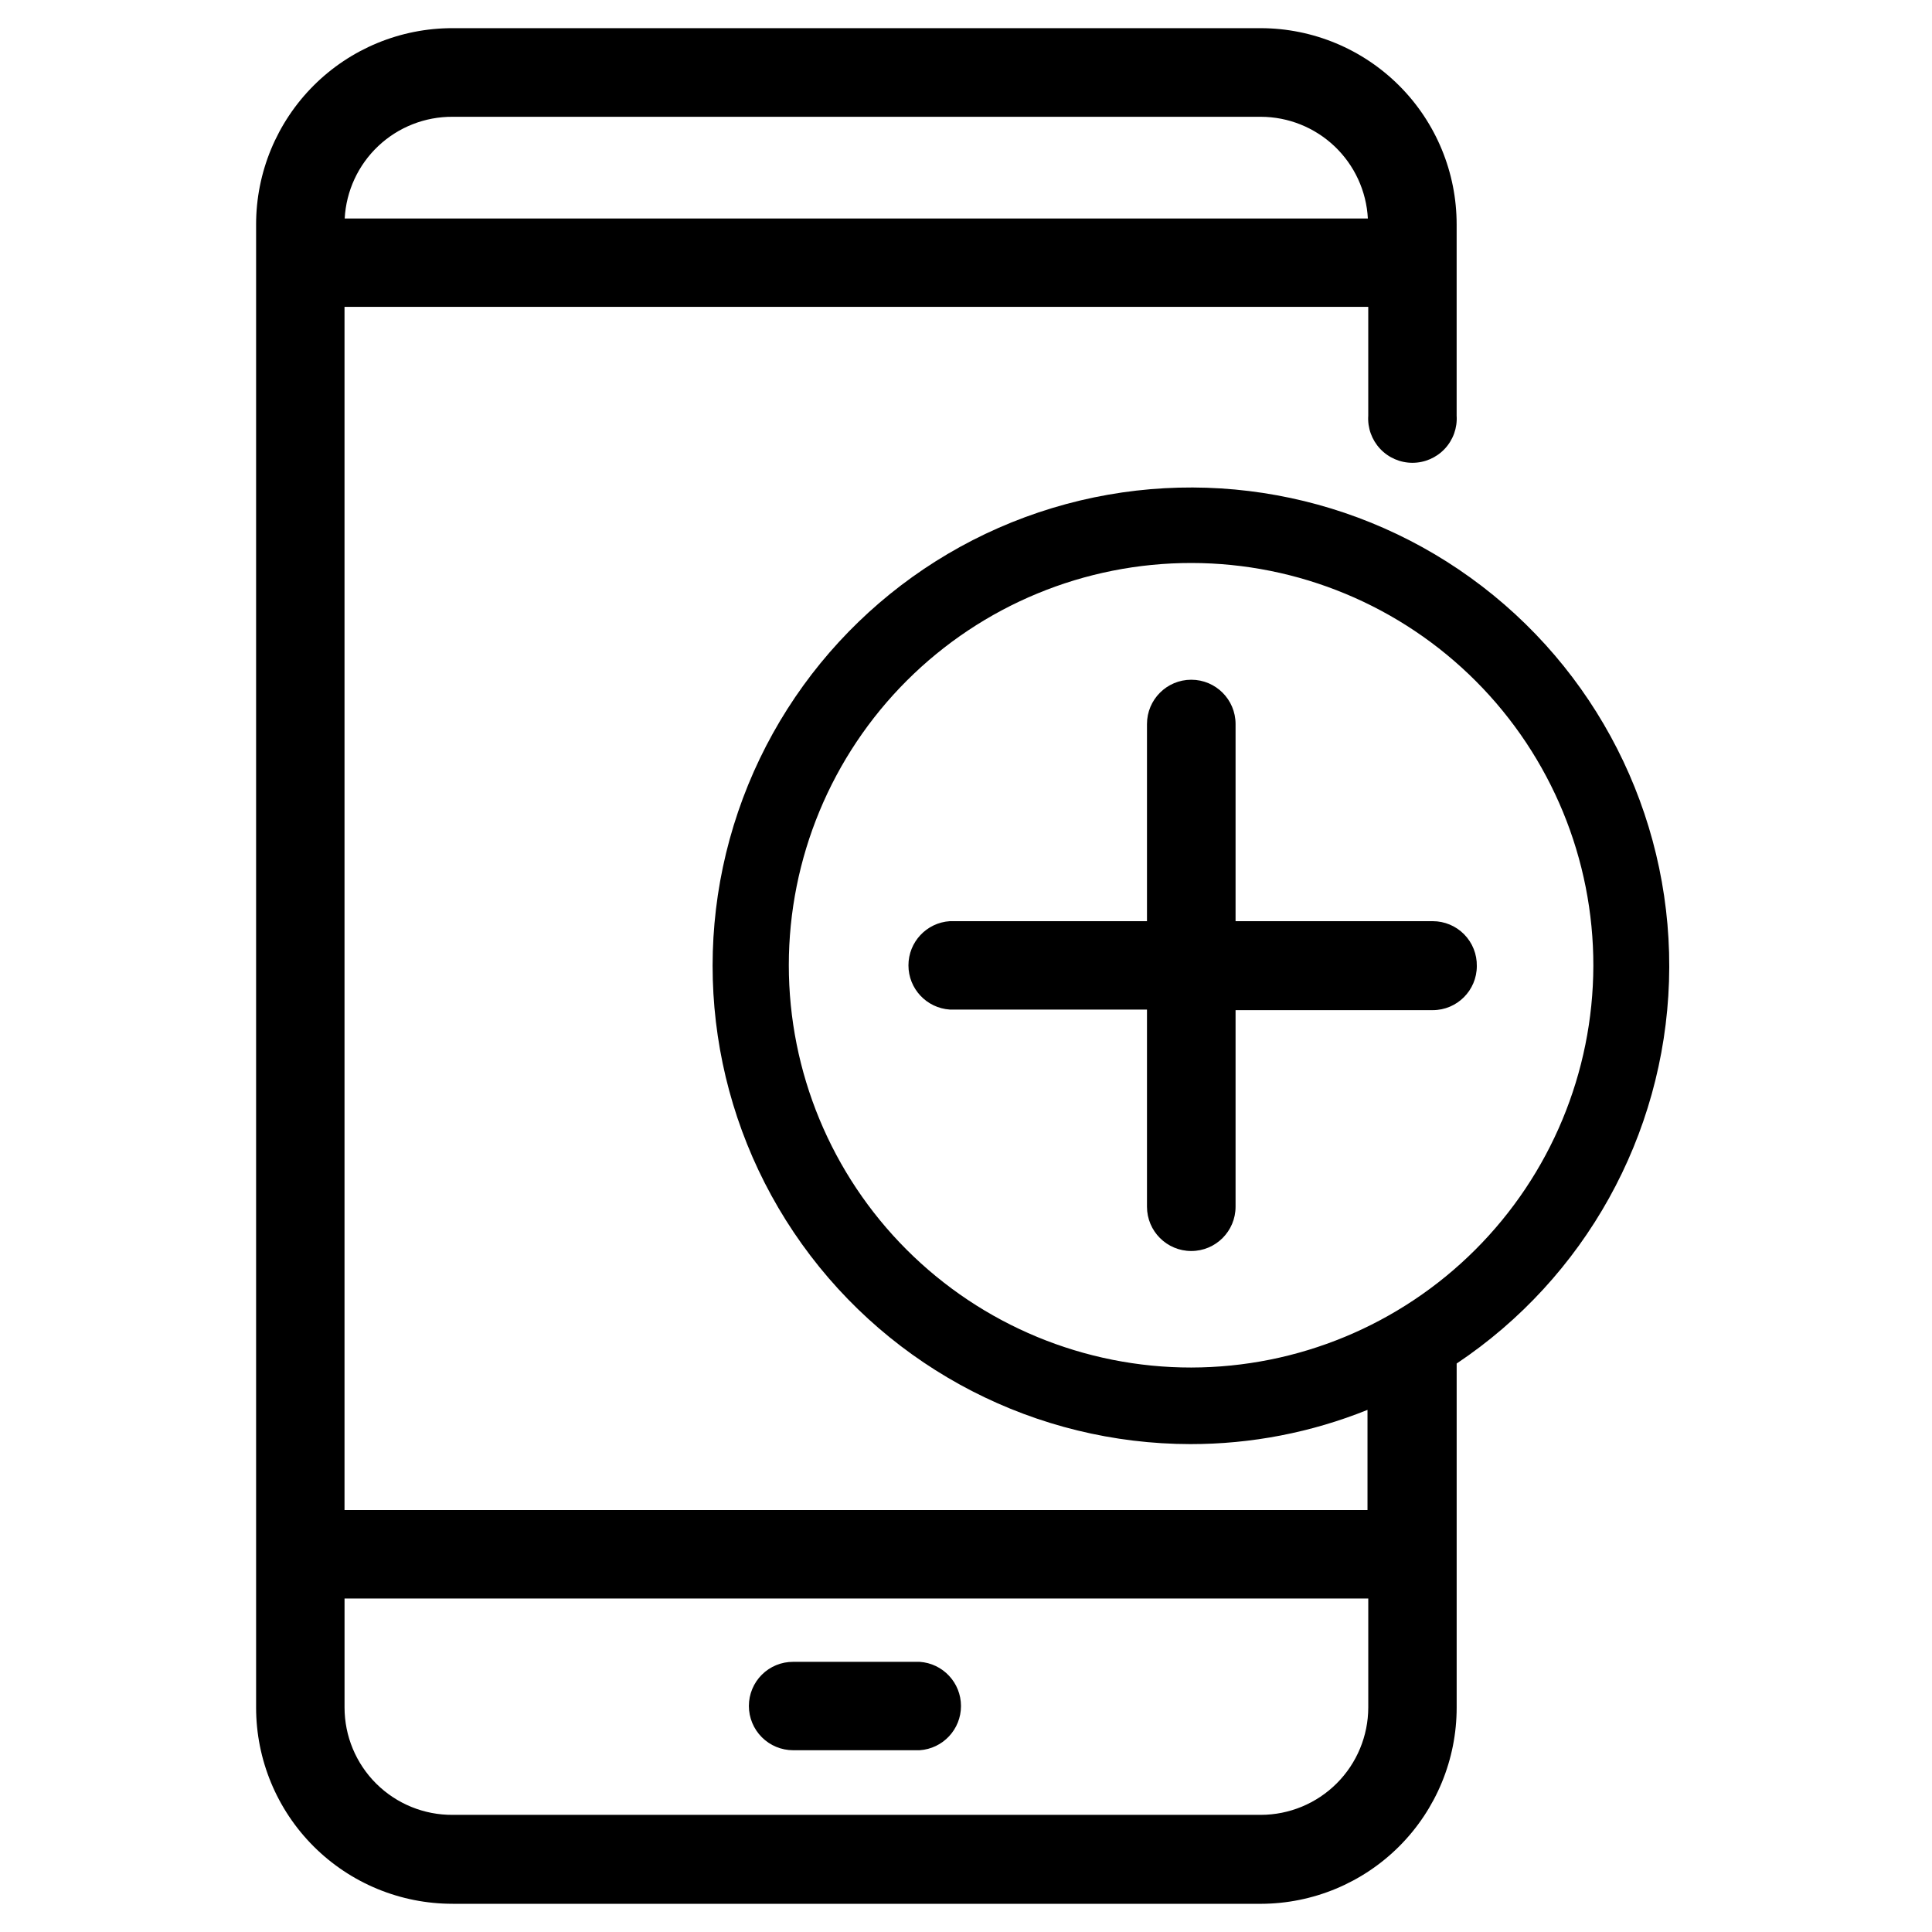
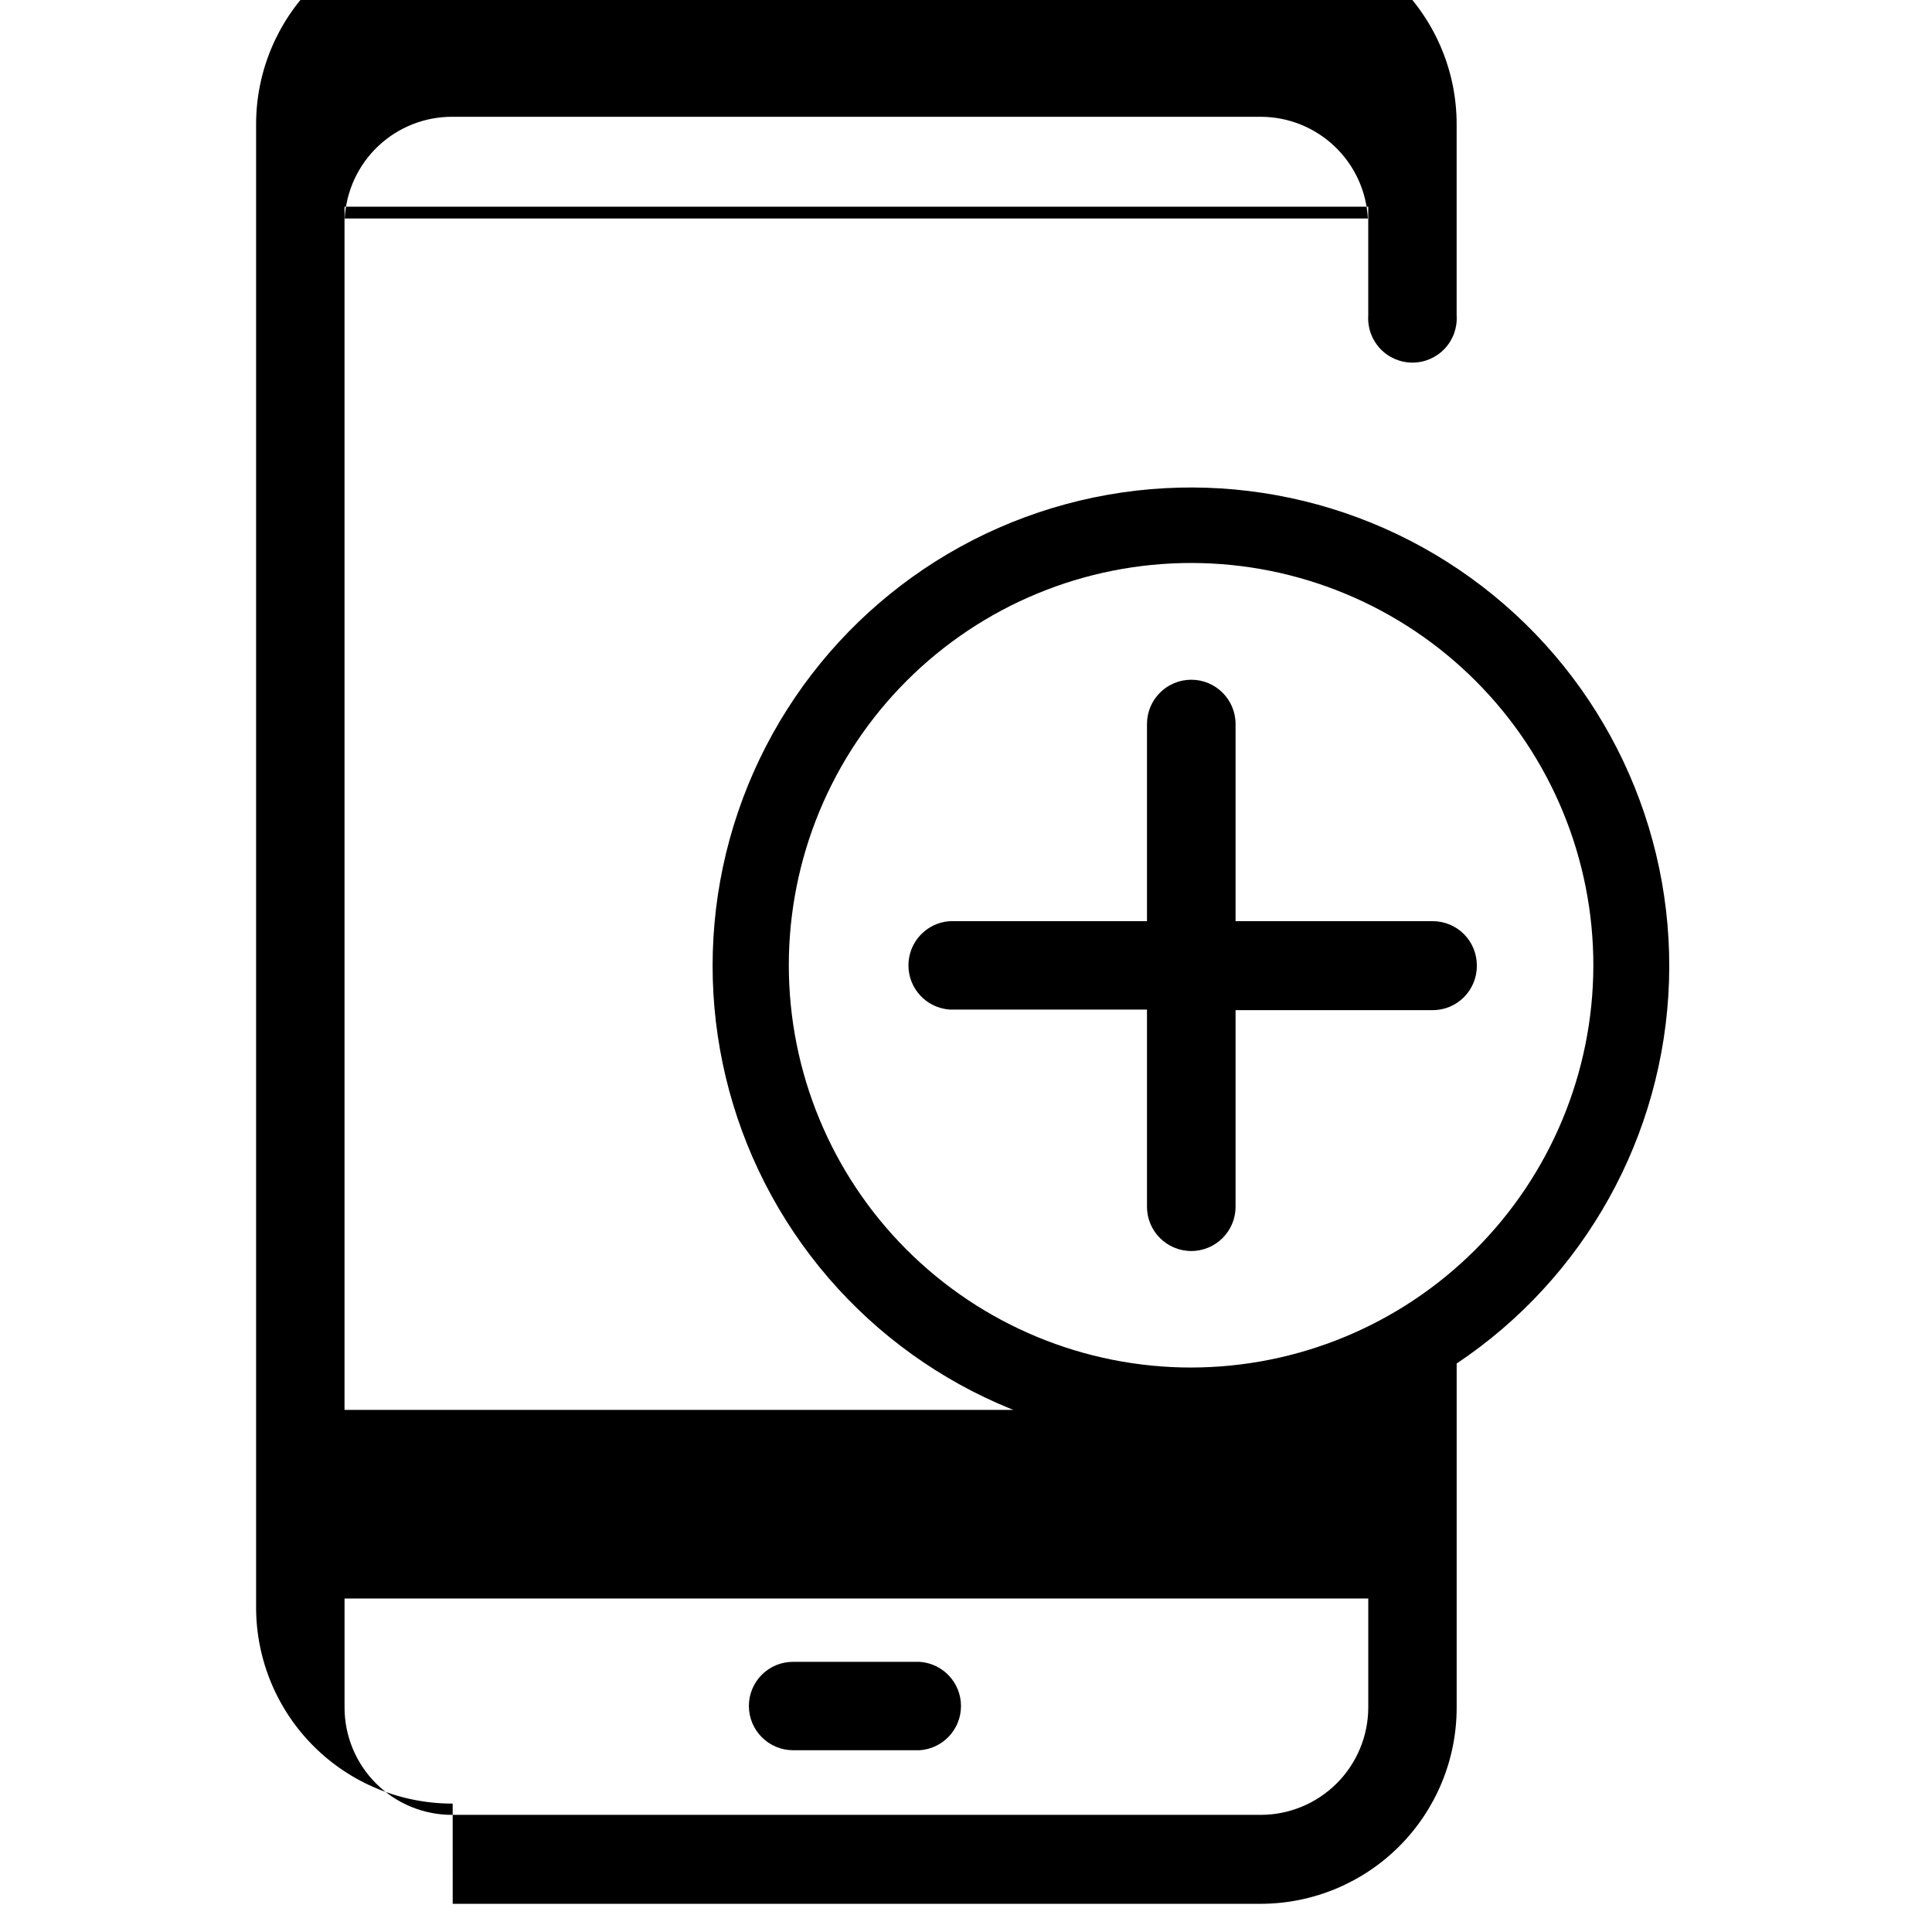
<svg xmlns="http://www.w3.org/2000/svg" fill="#000000" width="800px" height="800px" version="1.1" viewBox="144 144 512 512">
-   <path d="m263.97 648.53h214.17c13.781-0.027 26.984-5.523 36.715-15.281 9.73-9.758 15.191-22.98 15.176-36.762v-91.141c33.977-22.699 54.926-60.387 56.27-101.23 1.344-40.84-17.082-79.824-49.496-104.71-32.41-24.883-74.828-32.617-113.94-20.773-39.105 11.844-70.105 41.812-83.266 80.5-13.156 38.684-6.859 81.34 16.918 114.57 23.777 33.23 62.117 52.965 102.98 53 16.07 0.012 31.992-3.066 46.902-9.07v26.551h-271.1v-318.86h271.3v28.816c-0.215 3.242 0.926 6.426 3.144 8.793 2.219 2.371 5.32 3.715 8.566 3.715 3.25 0 6.352-1.344 8.57-3.715 2.219-2.367 3.359-5.551 3.144-8.793v-50.633c0.016-13.781-5.445-27.004-15.176-36.762s-22.934-15.254-36.715-15.281h-214.17c-13.812-0.027-27.074 5.445-36.848 15.211-9.773 9.766-15.258 23.016-15.246 36.832v392.97c-0.012 13.816 5.473 27.07 15.246 36.832 9.773 9.766 23.035 15.238 36.848 15.211zm195.73-142.12c-28.289 0.016-55.422-11.215-75.426-31.219-20.004-20-31.238-47.133-31.23-75.422 0.008-28.285 11.262-55.41 31.277-75.398 20.02-19.992 47.16-31.203 75.445-31.172 28.289 0.031 55.406 11.305 75.379 31.336 19.973 20.035 31.164 47.184 31.109 75.473-0.078 28.219-11.336 55.262-31.305 75.203s-47.027 31.16-75.25 31.199zm46.906 61.211v28.871c-0.016 7.547-3.016 14.777-8.352 20.113-5.336 5.336-12.57 8.34-20.113 8.352h-214.17c-7.582 0.055-14.875-2.922-20.258-8.266-5.383-5.344-8.406-12.613-8.406-20.199v-28.867zm-242.64-392.67h214.17c7.277 0.016 14.27 2.82 19.547 7.832 5.273 5.012 8.43 11.855 8.816 19.125h-271.15c0.387-7.312 3.578-14.191 8.906-19.211 5.328-5.019 12.387-7.793 19.707-7.746zm78.496 421.14c0-3.109 1.238-6.09 3.441-8.285 2.203-2.191 5.188-3.418 8.297-3.402h33.504c6.172 0.402 10.969 5.527 10.969 11.711 0 6.188-4.797 11.309-10.969 11.715h-33.504c-3.113 0-6.102-1.238-8.301-3.438-2.203-2.203-3.438-5.188-3.438-8.301zm192.91-196.08c0 6.453-5.231 11.688-11.688 11.688h-52.246v52.094c0 6.484-5.254 11.738-11.738 11.738-6.481 0-11.738-5.254-11.738-11.738v-52.246h-52.246c-6.172-0.406-10.969-5.527-10.969-11.715 0-6.184 4.797-11.309 10.969-11.711h52.246v-52.246c0-6.484 5.258-11.738 11.738-11.738 6.484 0 11.738 5.254 11.738 11.738v52.246h52.246c3.137 0 6.141 1.258 8.336 3.492 2.199 2.238 3.406 5.262 3.352 8.398z" />
+   <path d="m263.97 648.53h214.17c13.781-0.027 26.984-5.523 36.715-15.281 9.73-9.758 15.191-22.98 15.176-36.762v-91.141c33.977-22.699 54.926-60.387 56.27-101.23 1.344-40.84-17.082-79.824-49.496-104.71-32.41-24.883-74.828-32.617-113.94-20.773-39.105 11.844-70.105 41.812-83.266 80.5-13.156 38.684-6.859 81.34 16.918 114.57 23.777 33.23 62.117 52.965 102.98 53 16.07 0.012 31.992-3.066 46.902-9.07h-271.1v-318.86h271.3v28.816c-0.215 3.242 0.926 6.426 3.144 8.793 2.219 2.371 5.32 3.715 8.566 3.715 3.25 0 6.352-1.344 8.57-3.715 2.219-2.367 3.359-5.551 3.144-8.793v-50.633c0.016-13.781-5.445-27.004-15.176-36.762s-22.934-15.254-36.715-15.281h-214.17c-13.812-0.027-27.074 5.445-36.848 15.211-9.773 9.766-15.258 23.016-15.246 36.832v392.97c-0.012 13.816 5.473 27.07 15.246 36.832 9.773 9.766 23.035 15.238 36.848 15.211zm195.73-142.12c-28.289 0.016-55.422-11.215-75.426-31.219-20.004-20-31.238-47.133-31.23-75.422 0.008-28.285 11.262-55.41 31.277-75.398 20.02-19.992 47.16-31.203 75.445-31.172 28.289 0.031 55.406 11.305 75.379 31.336 19.973 20.035 31.164 47.184 31.109 75.473-0.078 28.219-11.336 55.262-31.305 75.203s-47.027 31.16-75.25 31.199zm46.906 61.211v28.871c-0.016 7.547-3.016 14.777-8.352 20.113-5.336 5.336-12.57 8.34-20.113 8.352h-214.17c-7.582 0.055-14.875-2.922-20.258-8.266-5.383-5.344-8.406-12.613-8.406-20.199v-28.867zm-242.64-392.67h214.17c7.277 0.016 14.27 2.82 19.547 7.832 5.273 5.012 8.43 11.855 8.816 19.125h-271.15c0.387-7.312 3.578-14.191 8.906-19.211 5.328-5.019 12.387-7.793 19.707-7.746zm78.496 421.14c0-3.109 1.238-6.09 3.441-8.285 2.203-2.191 5.188-3.418 8.297-3.402h33.504c6.172 0.402 10.969 5.527 10.969 11.711 0 6.188-4.797 11.309-10.969 11.715h-33.504c-3.113 0-6.102-1.238-8.301-3.438-2.203-2.203-3.438-5.188-3.438-8.301zm192.91-196.08c0 6.453-5.231 11.688-11.688 11.688h-52.246v52.094c0 6.484-5.254 11.738-11.738 11.738-6.481 0-11.738-5.254-11.738-11.738v-52.246h-52.246c-6.172-0.406-10.969-5.527-10.969-11.715 0-6.184 4.797-11.309 10.969-11.711h52.246v-52.246c0-6.484 5.258-11.738 11.738-11.738 6.484 0 11.738 5.254 11.738 11.738v52.246h52.246c3.137 0 6.141 1.258 8.336 3.492 2.199 2.238 3.406 5.262 3.352 8.398z" />
</svg>